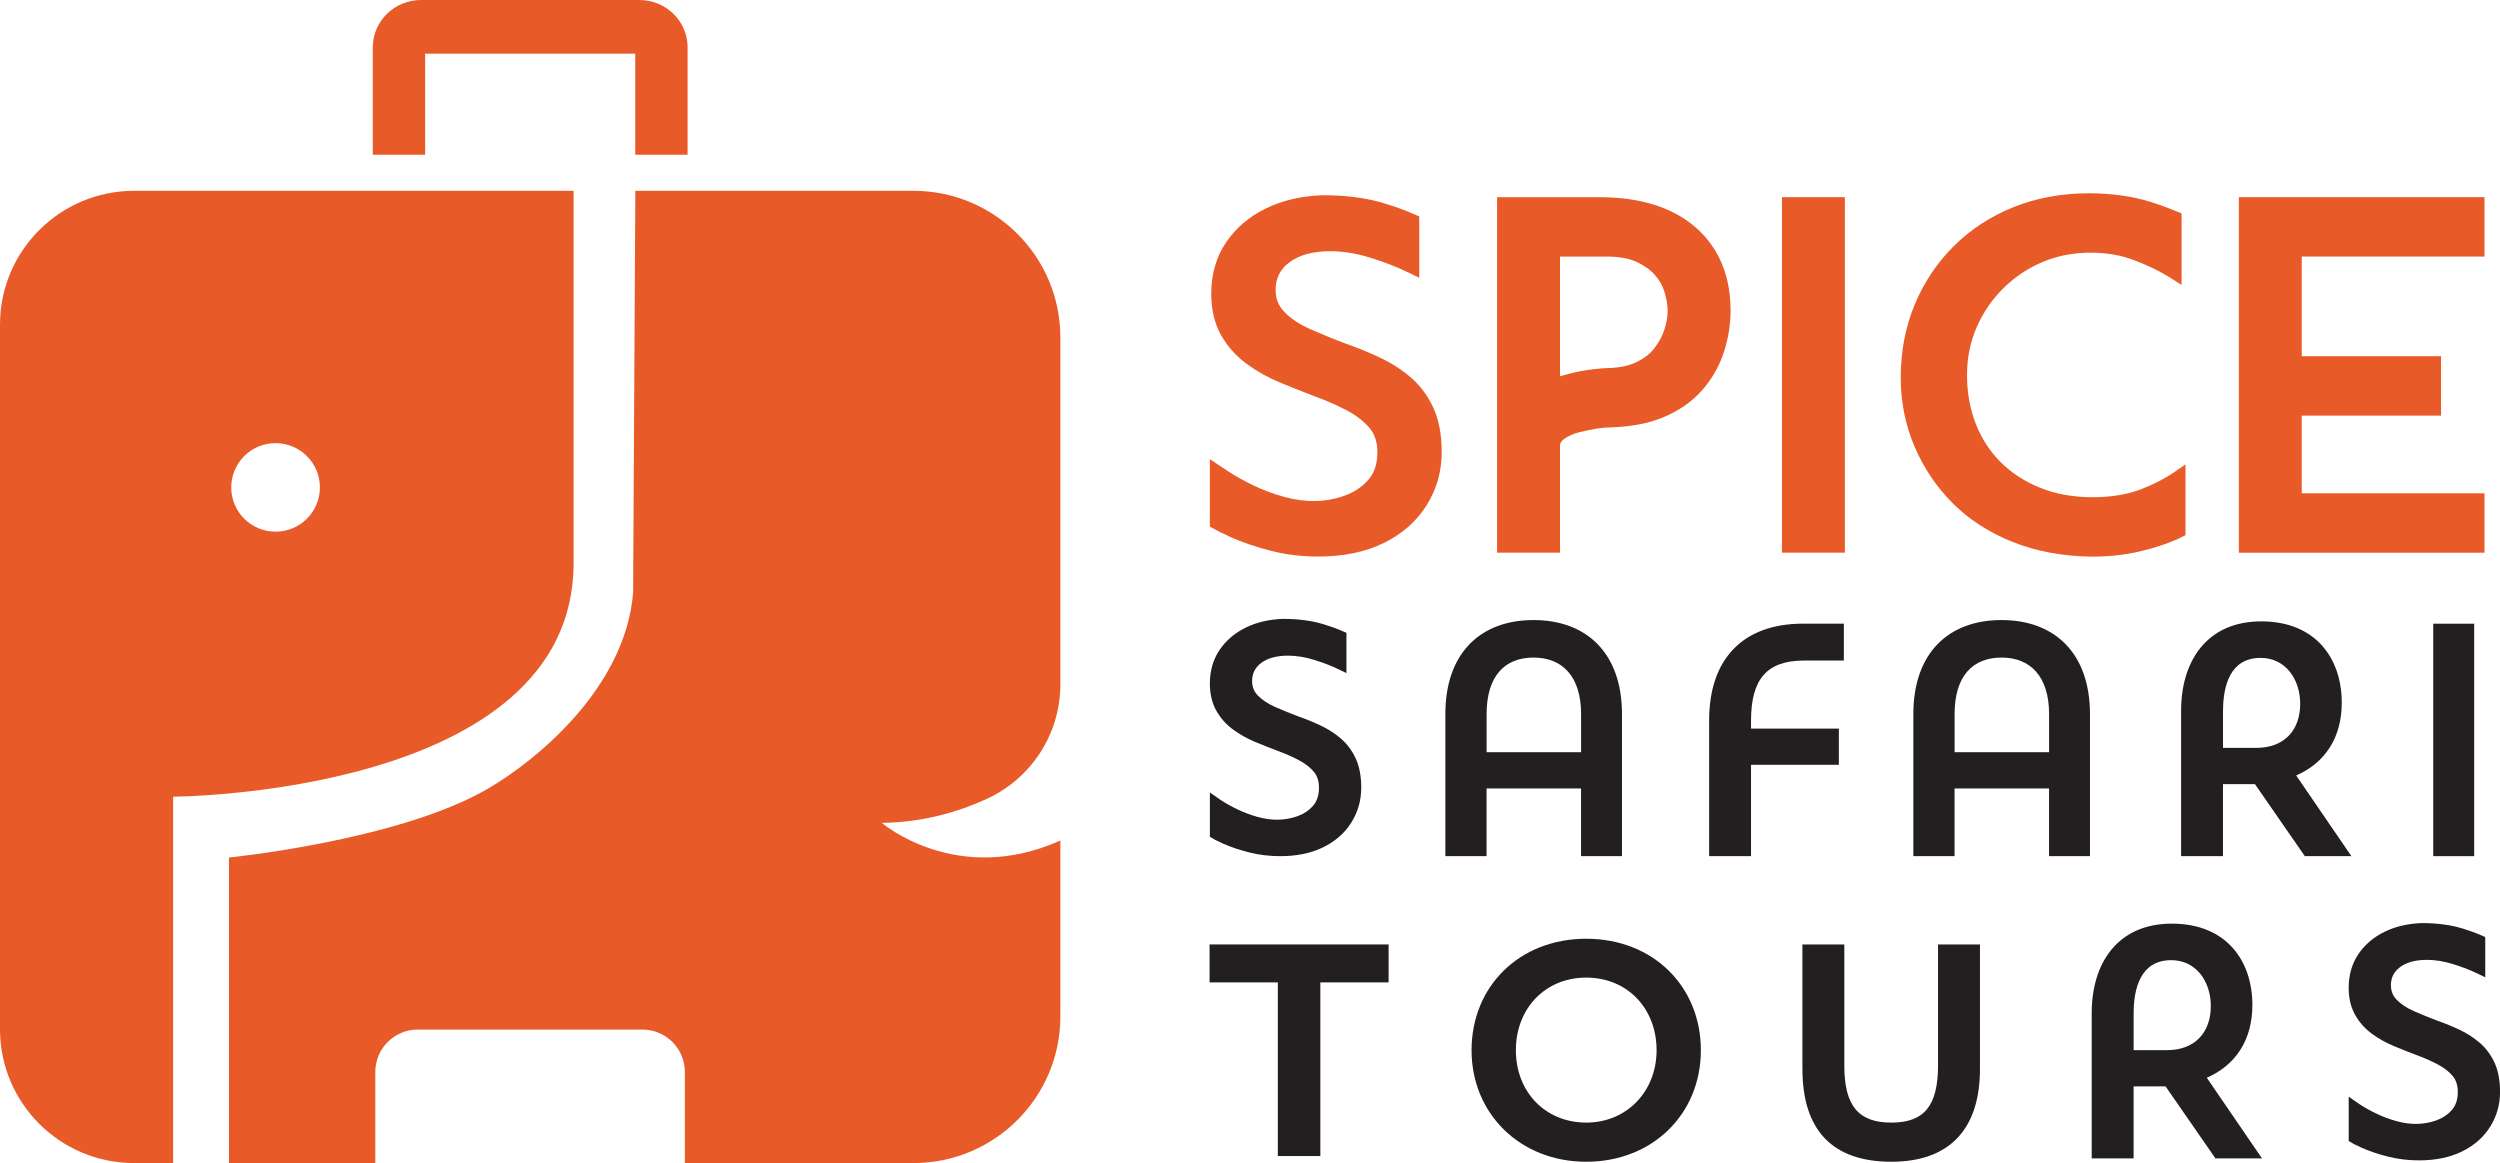
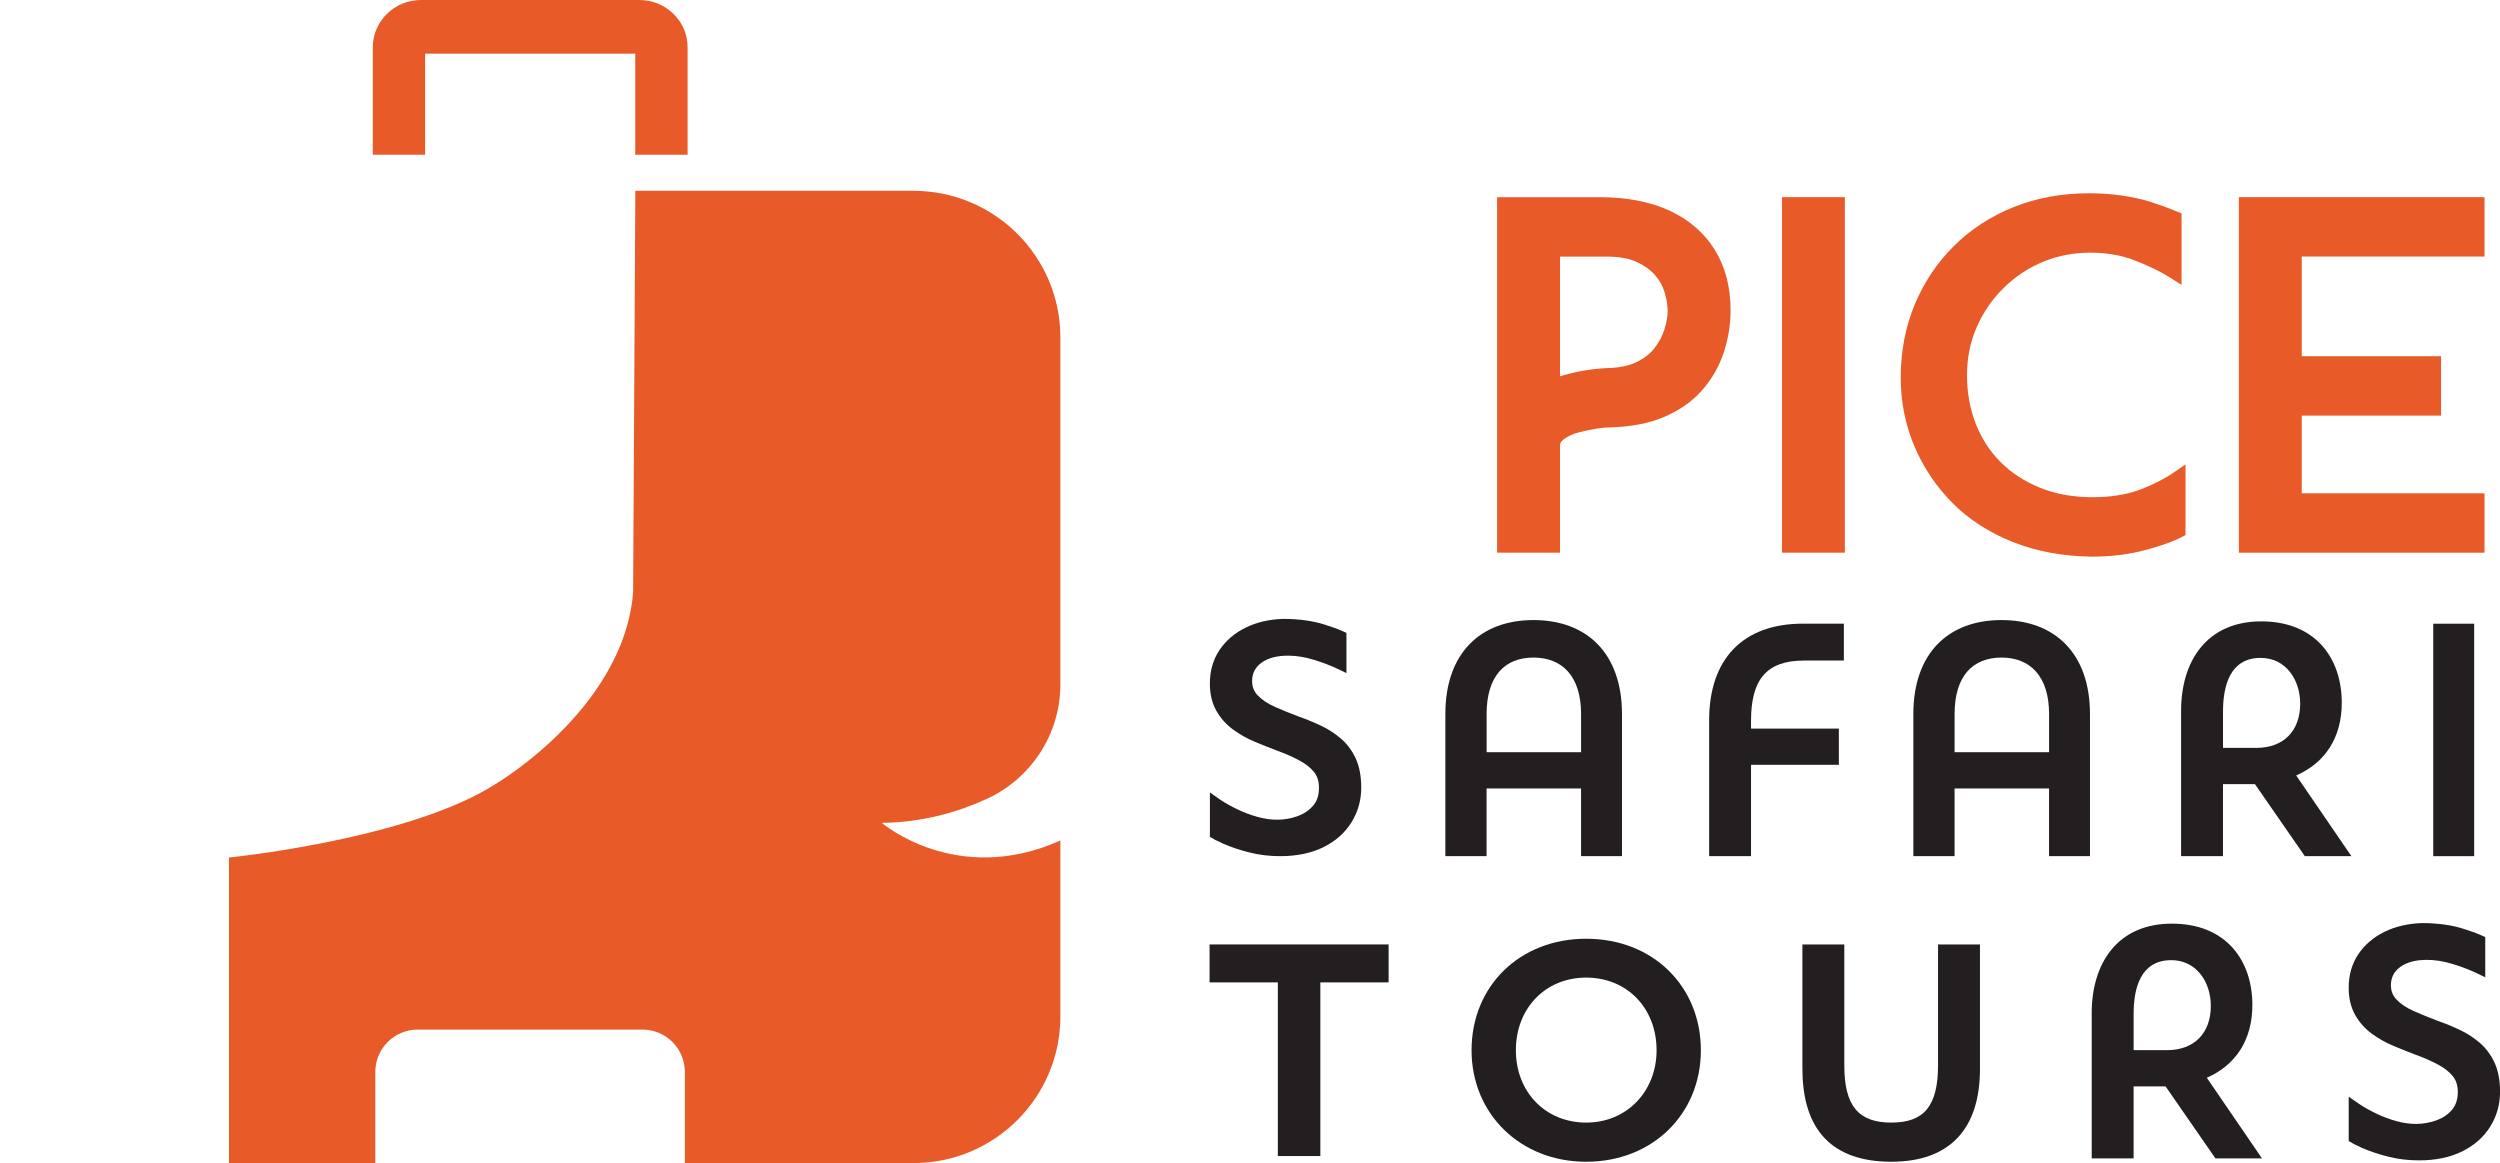
<svg xmlns="http://www.w3.org/2000/svg" width="187" height="87" viewBox="0 0 187 87" fill="none">
  <g clip-path="url(#clip0_732_497)">
-     <path d="M105.541 28.247C104.858 27.656 104.081 27.153 103.232 26.755C102.416 26.371 101.575 26.026 100.741 25.733C99.777 25.373 98.855 24.997 97.994 24.615C97.189 24.257 96.537 23.822 96.058 23.321C95.624 22.871 95.415 22.332 95.415 21.677C95.415 20.816 95.751 20.144 96.445 19.623C97.18 19.072 98.212 18.79 99.513 18.79C100.472 18.79 101.469 18.953 102.488 19.276C103.505 19.584 104.46 19.953 105.327 20.375L106.161 20.779V16.193L105.816 16.04C105.136 15.739 104.412 15.473 103.674 15.251C102.332 14.82 100.75 14.602 98.949 14.602H98.945C97.358 14.655 95.925 14.987 94.689 15.591C93.432 16.206 92.426 17.063 91.702 18.142C90.969 19.232 90.6 20.52 90.6 21.968C90.6 23.158 90.846 24.2 91.332 25.061C91.81 25.909 92.455 26.632 93.249 27.214C94.013 27.775 94.854 28.247 95.747 28.614C96.605 28.97 97.451 29.306 98.293 29.627C99.143 29.932 99.962 30.291 100.725 30.69C101.445 31.066 102.024 31.517 102.449 32.024C102.838 32.494 103.027 33.083 103.027 33.826C103.027 34.687 102.809 35.357 102.365 35.874C101.898 36.414 101.298 36.818 100.58 37.075C99.132 37.592 97.616 37.603 96.013 37.154C95.223 36.935 94.455 36.645 93.733 36.298C93.005 35.946 92.351 35.579 91.792 35.206L90.496 34.344V39.389L91.247 39.798C91.519 39.912 91.784 40.037 92.081 40.195C93.007 40.595 94.026 40.938 95.111 41.211C96.214 41.49 97.387 41.63 98.597 41.63C100.483 41.63 102.129 41.292 103.494 40.622C104.878 39.943 105.961 38.994 106.709 37.8C107.46 36.605 107.84 35.267 107.84 33.826C107.84 32.534 107.634 31.42 107.222 30.519C106.81 29.618 106.245 28.854 105.541 28.243V28.247Z" fill="#E85A28" />
    <path d="M124.828 15.732C123.393 15.079 121.639 14.749 119.617 14.749H111.982V41.342H116.688V33.318C116.688 33.25 116.688 33.065 116.998 32.837C117.302 32.615 117.685 32.444 118.134 32.329C118.635 32.202 119.095 32.107 119.498 32.05C119.896 31.993 120.244 31.965 120.552 31.965C122.029 31.914 123.316 31.666 124.373 31.229C125.57 30.734 126.558 30.051 127.311 29.196C128.052 28.35 128.603 27.392 128.944 26.346C129.278 25.316 129.448 24.261 129.448 23.211C129.448 21.455 129.043 19.922 128.244 18.652C127.443 17.38 126.294 16.4 124.833 15.734L124.828 15.732ZM124.738 23.283C124.738 23.663 124.661 24.11 124.507 24.613C124.36 25.103 124.107 25.579 123.759 26.037C123.429 26.469 122.96 26.828 122.363 27.107C121.873 27.342 121.243 27.482 120.517 27.524C119.3 27.55 118.07 27.741 116.851 28.098C116.796 28.115 116.741 28.133 116.688 28.15V19.194H120.202C121.089 19.194 121.824 19.324 122.394 19.581C122.962 19.838 123.424 20.163 123.772 20.552C124.118 20.939 124.364 21.374 124.509 21.851C124.661 22.352 124.74 22.835 124.74 23.288L124.738 23.283Z" fill="#E85A28" />
    <path d="M137.995 14.748H133.29V41.34H137.995V14.748Z" fill="#E85A28" />
    <path d="M160.025 36.643C159.022 37.007 157.847 37.192 156.533 37.192C155.078 37.192 153.755 36.955 152.602 36.487C151.449 36.021 150.456 35.375 149.651 34.571C148.848 33.769 148.22 32.804 147.789 31.703C147.355 30.594 147.133 29.37 147.133 28.065C147.133 26.76 147.375 25.584 147.853 24.481C148.333 23.376 149.01 22.387 149.867 21.544C150.723 20.7 151.713 20.041 152.809 19.586C153.903 19.131 155.093 18.9 156.35 18.9C157.607 18.9 158.707 19.096 159.686 19.483C160.721 19.882 161.594 20.306 162.29 20.746L163.181 21.308V15.965L162.825 15.815C162.226 15.567 161.57 15.328 160.873 15.104C159.482 14.675 157.924 14.457 156.242 14.457C154.228 14.457 152.342 14.803 150.635 15.484C148.925 16.167 147.421 17.142 146.167 18.384C144.913 19.623 143.922 21.1 143.225 22.77C142.527 24.439 142.175 26.283 142.175 28.247C142.175 30.044 142.516 31.765 143.189 33.362C143.861 34.957 144.82 36.388 146.035 37.614C147.254 38.846 148.773 39.828 150.544 40.536C152.307 41.241 154.297 41.61 156.462 41.637C157.741 41.637 158.936 41.509 160.012 41.257C161.077 41.006 162.028 40.701 162.86 40.336L163.476 40.026V34.735L162.567 35.362C161.9 35.821 161.044 36.254 160.03 36.645L160.025 36.643Z" fill="#E85A28" />
    <path d="M185.842 19.19V14.748H167.466V41.342H185.842V36.9H172.171V31.088H182.59V26.645H172.171V19.19H185.842Z" fill="#E85A28" />
    <path d="M108.113 64.041V53.409C108.113 48.863 110.725 46.38 114.707 46.38C118.688 46.38 121.324 48.865 121.324 53.409V64.041H118.263V58.975H111.196V64.041H108.111H108.113ZM111.199 56.266H118.265V53.409C118.265 50.577 116.846 49.186 114.707 49.186C112.567 49.186 111.199 50.553 111.199 53.409V56.266Z" fill="#231F20" />
    <path d="M134.934 49.41C132.121 49.41 130.977 50.851 130.977 53.906V54.501H137.546V57.208H130.977V64.039H127.843V53.879C127.843 49.309 130.356 46.65 134.859 46.65H137.92V49.408H134.934V49.41Z" fill="#231F20" />
    <path d="M143.118 64.041V53.409C143.118 48.863 145.731 46.38 149.712 46.38C153.693 46.38 156.33 48.865 156.33 53.409V64.041H153.268V58.975H146.202V64.041H143.116H143.118ZM146.204 56.266H153.271V53.409C153.271 50.577 151.851 49.186 149.712 49.186C147.573 49.186 146.204 50.553 146.204 53.409V56.266Z" fill="#231F20" />
    <path d="M175.886 64.041H172.402L168.669 58.651H166.279V64.041H163.146V53.161C163.146 49.461 165.062 46.479 169.143 46.479C173.223 46.479 175.164 49.261 175.164 52.565C175.164 55.173 173.918 57.061 171.755 58.005L175.884 64.041H175.886ZM166.282 55.942H168.771C170.835 55.942 172.054 54.65 172.054 52.638C172.054 50.849 170.985 49.21 169.094 49.21C166.781 49.21 166.282 51.346 166.282 53.209V55.942Z" fill="#231F20" />
    <path d="M182.006 64.041V46.653H185.068V64.041H182.006Z" fill="#231F20" />
-     <path d="M42.906 14.273H10.031C4.492 14.273 0 18.757 0 24.288V76.983C0 82.516 4.492 86.998 10.031 86.998H12.949V59.592C12.949 59.592 42.904 59.471 42.904 42.129V14.273H42.906ZM20.613 39.769C18.781 39.769 17.296 38.286 17.296 36.458C17.296 34.63 18.781 33.147 20.613 33.147C22.444 33.147 23.929 34.63 23.929 36.458C23.929 38.286 22.444 39.769 20.613 39.769Z" fill="#E85A28" />
    <path d="M47.521 14.273H68.325C74.395 14.273 79.316 19.186 79.316 25.246V51.19C79.316 54.884 77.152 58.232 73.787 59.768C71.67 60.735 69.016 61.521 65.955 61.548C65.955 61.548 71.558 66.36 79.316 62.868V76.025C79.316 82.085 74.395 86.998 68.325 86.998H51.227V80.18C51.227 78.431 49.806 77.012 48.054 77.012H31.246C29.495 77.012 28.073 78.431 28.073 80.18V86.998H17.128V64.143C17.128 64.143 29.77 62.881 36.447 59.023C40.038 56.947 46.784 51.496 47.358 44.322L47.523 14.273H47.521Z" fill="#E85A28" />
    <path d="M27.884 3.535V11.573H31.799V4.016H47.517V11.573H51.432V3.535C51.432 1.582 49.812 0 47.816 0H31.502C29.504 0 27.886 1.582 27.886 3.535H27.884Z" fill="#E85A28" />
    <path d="M100.307 55.253C99.858 54.864 99.35 54.534 98.791 54.273C98.254 54.02 97.701 53.794 97.155 53.602C96.524 53.365 95.916 53.119 95.353 52.869C94.825 52.634 94.398 52.348 94.081 52.018C93.797 51.722 93.658 51.37 93.658 50.94C93.658 50.375 93.881 49.933 94.334 49.59C94.816 49.228 95.494 49.043 96.348 49.043C96.977 49.043 97.633 49.151 98.302 49.362C98.969 49.564 99.596 49.806 100.166 50.083L100.714 50.349V47.338L100.487 47.237C100.041 47.039 99.565 46.866 99.081 46.719C98.199 46.438 97.16 46.292 95.98 46.292H95.978C94.935 46.325 93.995 46.545 93.183 46.943C92.358 47.347 91.698 47.91 91.222 48.617C90.74 49.333 90.498 50.177 90.498 51.129C90.498 51.911 90.661 52.594 90.98 53.159C91.293 53.715 91.717 54.191 92.239 54.574C92.741 54.941 93.293 55.25 93.878 55.492C94.442 55.725 94.996 55.947 95.551 56.158C96.108 56.36 96.647 56.593 97.147 56.857C97.62 57.103 98.001 57.399 98.278 57.733C98.533 58.041 98.659 58.43 98.659 58.917C98.659 59.482 98.516 59.922 98.223 60.262C97.917 60.618 97.521 60.882 97.052 61.051C96.101 61.389 95.106 61.396 94.055 61.102C93.535 60.956 93.031 60.768 92.558 60.539C92.08 60.308 91.651 60.067 91.284 59.823L90.5 59.278V62.591L90.927 62.84C91.106 62.914 91.279 62.998 91.475 63.101C92.083 63.365 92.752 63.589 93.465 63.767C94.189 63.949 94.959 64.041 95.754 64.041C96.99 64.041 98.073 63.819 98.969 63.38C99.878 62.934 100.589 62.312 101.079 61.528C101.572 60.743 101.821 59.864 101.821 58.917C101.821 58.069 101.685 57.338 101.414 56.747C101.143 56.156 100.771 55.653 100.309 55.253H100.307Z" fill="#231F20" />
    <path d="M95.582 73.483H90.476V70.644H103.868V73.483H98.762V86.473H95.582V73.483Z" fill="#231F20" />
    <path d="M110.072 78.558C110.072 73.773 113.655 70.218 118.648 70.218C123.642 70.218 127.225 73.773 127.225 78.558C127.225 83.344 123.596 86.899 118.648 86.899C113.701 86.899 110.072 83.3 110.072 78.558ZM123.912 78.558C123.912 75.427 121.718 73.125 118.65 73.125C115.583 73.125 113.388 75.427 113.388 78.558C113.388 81.689 115.605 83.97 118.65 83.97C121.696 83.97 123.912 81.623 123.912 78.558Z" fill="#231F20" />
    <path d="M134.819 79.967V70.644H137.955V79.699C137.955 82.74 139.029 83.97 141.472 83.97C143.915 83.97 144.965 82.74 144.965 79.677V70.644H148.101V79.967C148.101 84.394 145.885 86.899 141.472 86.899C137.06 86.899 134.822 84.528 134.822 79.967H134.819Z" fill="#231F20" />
    <path d="M185.49 78.007C185.041 77.618 184.533 77.288 183.974 77.027C183.437 76.774 182.884 76.548 182.339 76.357C181.707 76.12 181.099 75.874 180.536 75.623C180.008 75.388 179.581 75.102 179.264 74.773C178.98 74.476 178.841 74.125 178.841 73.694C178.841 73.129 179.064 72.688 179.517 72.345C179.999 71.982 180.677 71.798 181.531 71.798C182.16 71.798 182.816 71.905 183.485 72.116C184.152 72.319 184.779 72.56 185.349 72.837L185.897 73.103V70.093L185.67 69.992C185.224 69.794 184.748 69.62 184.264 69.473C183.382 69.192 182.343 69.047 181.163 69.047H181.161C180.118 69.08 179.178 69.3 178.366 69.697C177.541 70.102 176.881 70.664 176.405 71.371C175.923 72.088 175.681 72.931 175.681 73.883C175.681 74.665 175.844 75.348 176.163 75.913C176.476 76.469 176.9 76.946 177.422 77.328C177.924 77.695 178.476 78.005 179.062 78.246C179.625 78.479 180.18 78.701 180.734 78.912C181.291 79.114 181.83 79.347 182.33 79.611C182.803 79.857 183.184 80.154 183.461 80.488C183.716 80.795 183.842 81.184 183.842 81.672C183.842 82.237 183.699 82.676 183.406 83.017C183.1 83.373 182.704 83.636 182.235 83.805C181.284 84.144 180.29 84.15 179.238 83.856C178.718 83.711 178.214 83.522 177.741 83.293C177.264 83.063 176.834 82.821 176.467 82.577L175.683 82.032V85.346L176.11 85.594C176.289 85.669 176.462 85.752 176.658 85.855C177.266 86.119 177.935 86.343 178.648 86.521C179.372 86.704 180.142 86.796 180.937 86.796C182.173 86.796 183.256 86.574 184.152 86.134C185.061 85.688 185.772 85.067 186.262 84.282C186.755 83.498 187.004 82.619 187.004 81.672C187.004 80.824 186.868 80.092 186.597 79.501C186.326 78.91 185.954 78.407 185.492 78.007H185.49Z" fill="#231F20" />
    <path d="M169.2 86.65H165.716L161.984 81.261H159.594V86.65H156.46V75.77C156.46 72.07 158.377 69.088 162.457 69.088C166.537 69.088 168.478 71.87 168.478 75.175C168.478 77.783 167.233 79.67 165.069 80.615L169.198 86.65H169.2ZM159.596 78.552H162.085C164.149 78.552 165.369 77.26 165.369 75.247C165.369 73.459 164.299 71.82 162.409 71.82C160.096 71.82 159.596 73.955 159.596 75.818V78.552Z" fill="#231F20" />
  </g>
  <defs>
    <clipPath id="clip0_732_497">
      <rect width="187" height="87" fill="white" />
    </clipPath>
  </defs>
</svg>